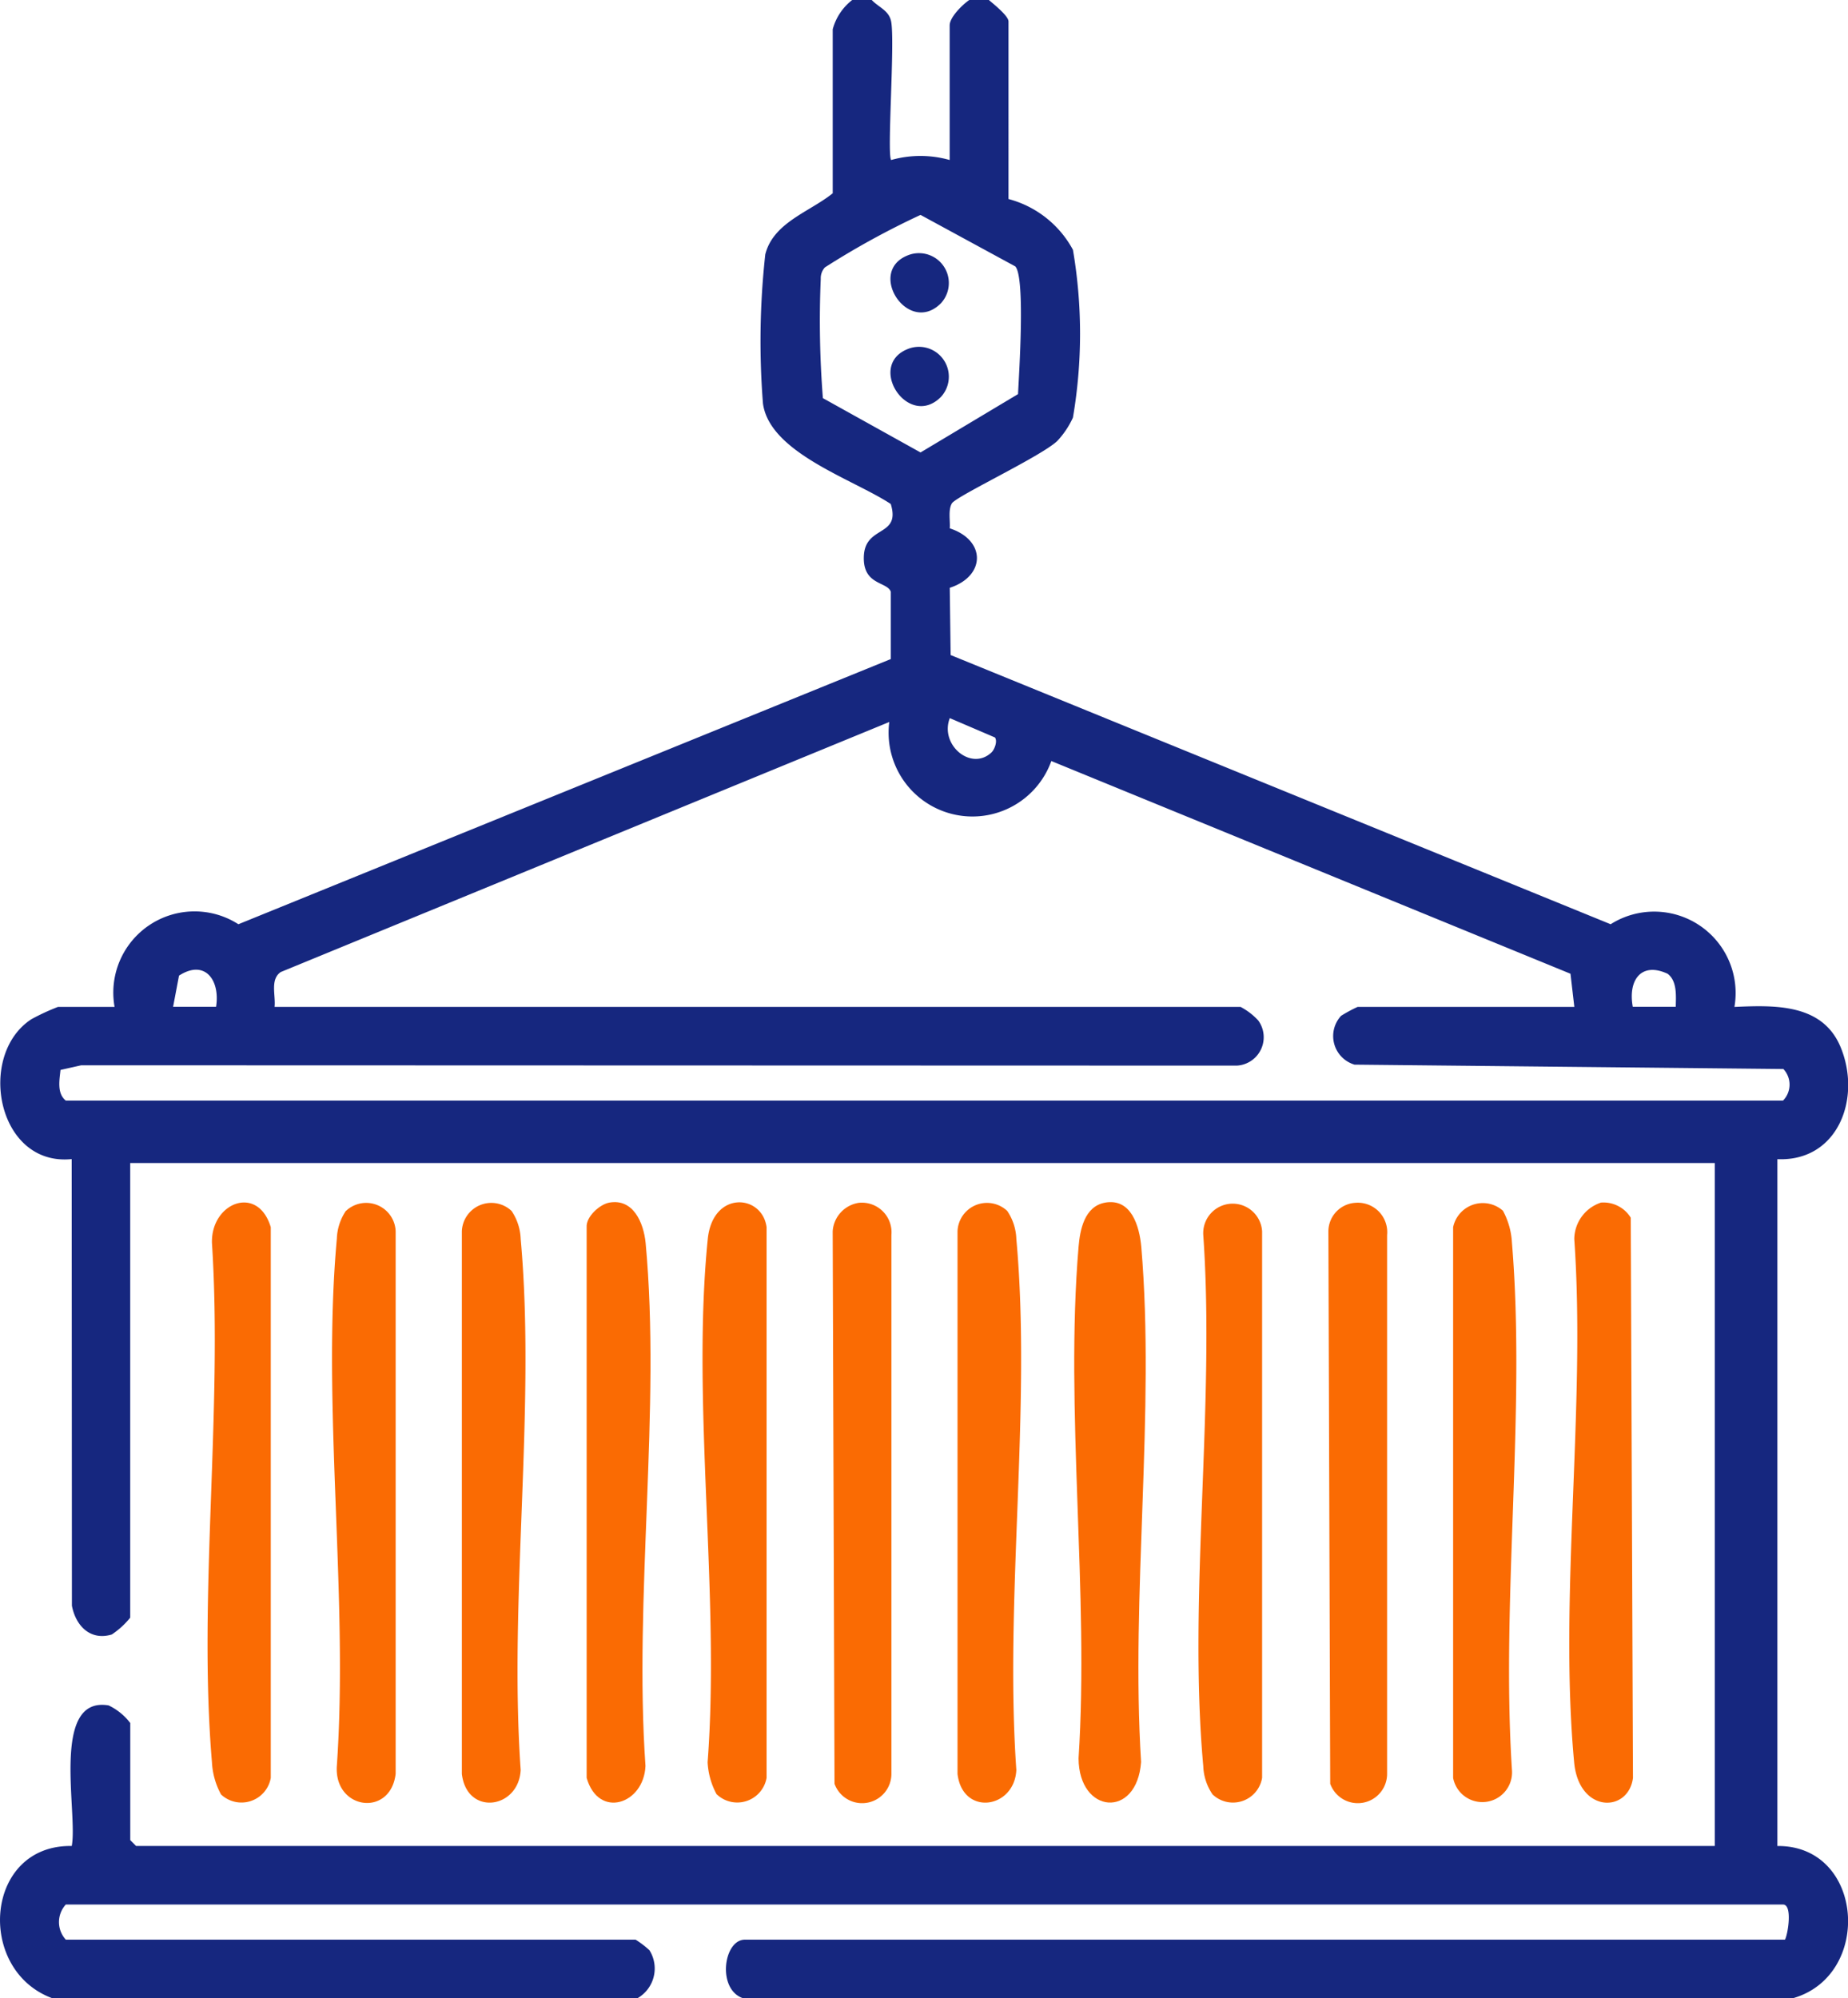
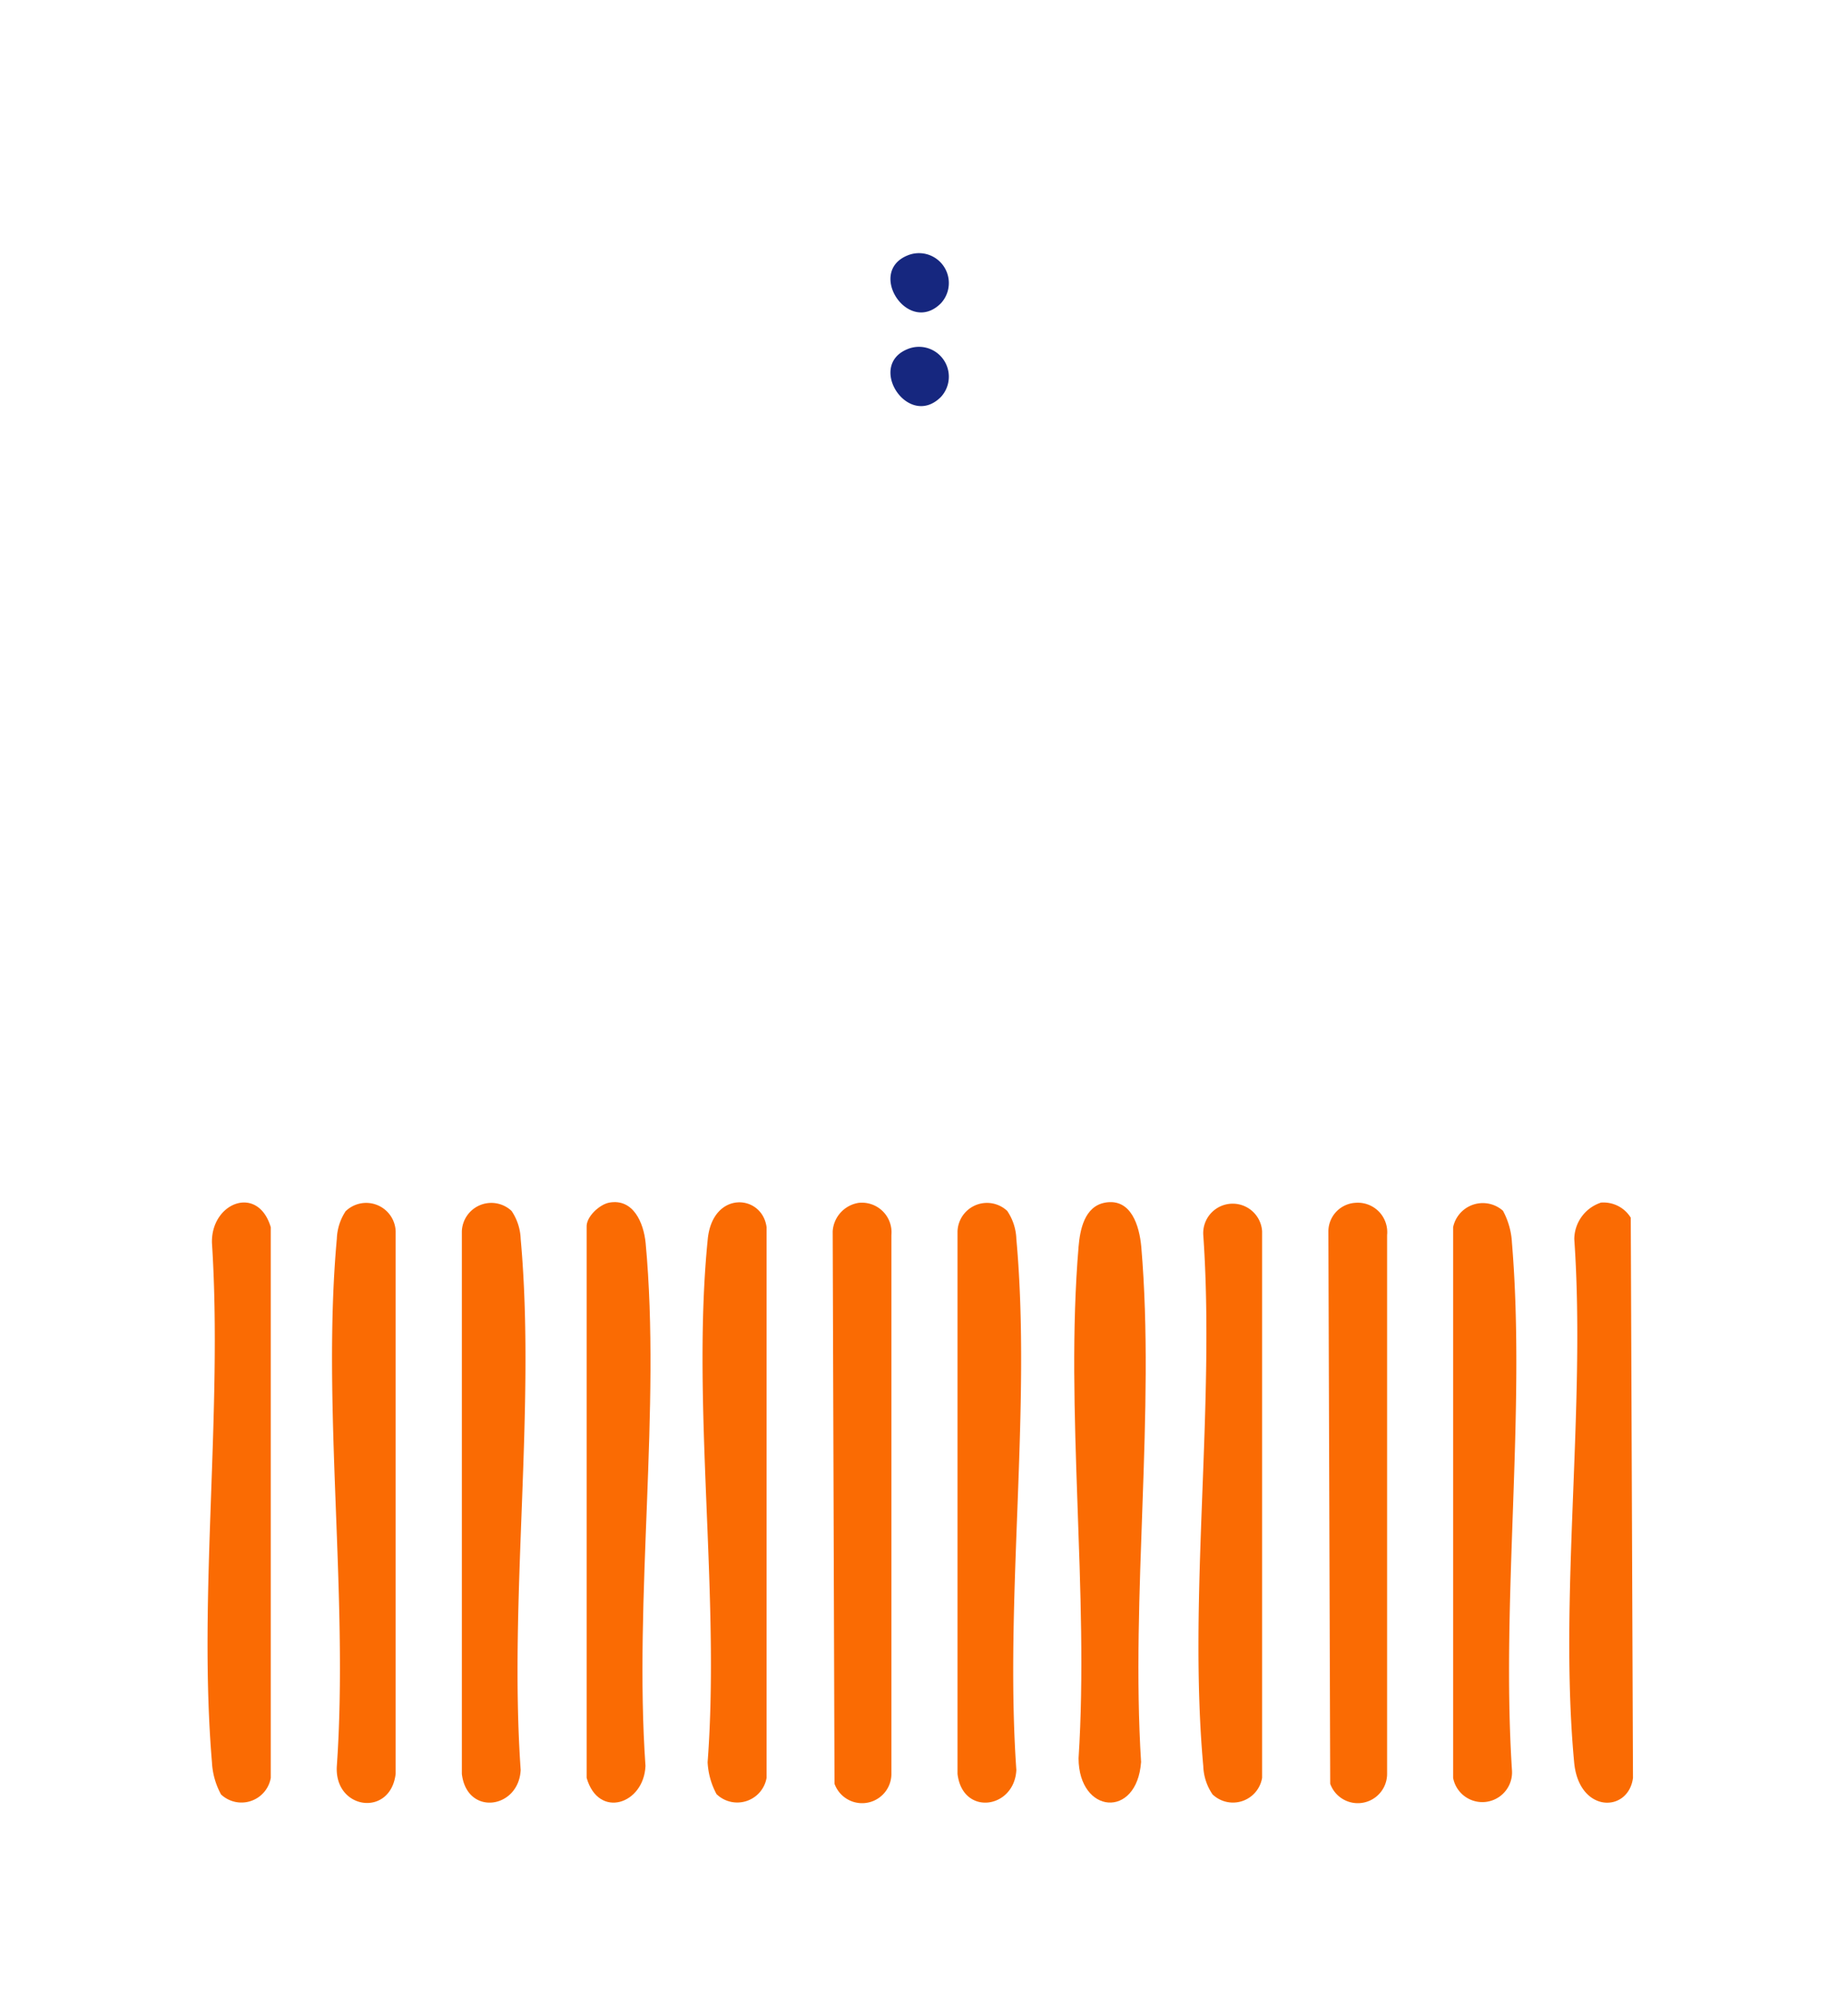
<svg xmlns="http://www.w3.org/2000/svg" id="Grupo_870" data-name="Grupo 870" width="65.969" height="71.333" viewBox="0 0 65.969 71.333">
  <defs>
    <clipPath id="clip-path">
      <rect id="Rectángulo_985" data-name="Rectángulo 985" width="65.969" height="71.333" fill="#16277f" />
    </clipPath>
  </defs>
  <g id="Grupo_869" data-name="Grupo 869" clip-path="url(#clip-path)">
-     <path id="Trazado_5115" data-name="Trazado 5115" d="M31.119,0c.253.268.616.371.693.77.14.728-.156,4.754,0,4.942a3.852,3.852,0,0,1,2.089,0V.906c0-.292.454-.738.7-.906h.7c.17.148.7.566.7.766V7.105a3.685,3.685,0,0,1,2.3,1.812,17.767,17.767,0,0,1,0,5.991,3.094,3.094,0,0,1-.559.834c-.578.551-3.607,1.968-3.762,2.228-.14.234-.055.62-.076.891,1.3.424,1.286,1.705,0,2.123l.031,2.4,23.561,9.61a2.907,2.907,0,0,1,4.419,2.952c1.43-.063,3.143-.127,3.79,1.435.758,1.83-.1,4.093-2.257,4V65.9c3.089-.028,3.422,4.614.558,5.433H26.521c-.933-.32-.693-2.09.07-2.09H63.72c.109-.211.272-1.254-.07-1.254H2.349a.929.929,0,0,0,0,1.254H22.69a3.422,3.422,0,0,1,.493.377,1.223,1.223,0,0,1-.424,1.712H1.861c-2.736-1.013-2.414-5.482.7-5.433.228-1.156-.77-5.367,1.316-5.018a2.1,2.1,0,0,1,.773.629v4.18l.209.209H61.213V41.518H4.648V57.749a2.948,2.948,0,0,1-.657.6c-.771.232-1.289-.315-1.424-1.027L2.559,41.378c-2.663.269-3.4-3.711-1.441-4.992a7.783,7.783,0,0,1,.953-.441H4.09a2.9,2.9,0,0,1,4.42-2.951L31.8,23.527l0-2.4c-.123-.373-1.008-.225-.963-1.273.048-1.116,1.325-.674.961-1.862-1.338-.885-4.322-1.823-4.562-3.587a28.216,28.216,0,0,1,.083-5.326C27.61,7.94,28.9,7.566,29.726,6.9V1.045A1.967,1.967,0,0,1,30.422,0Zm5.12,9.508L32.861,7.672a29.064,29.064,0,0,0-3.413,1.873.57.57,0,0,0-.149.408,35.281,35.281,0,0,0,.076,4.26l3.486,1.939,3.48-2.083c.035-.732.266-4.181-.1-4.561M35.4,26.854c.1-.1.216-.389.118-.527l-1.613-.691c-.369.959.772,1.911,1.495,1.219M9.8,35.945H44.285a2.336,2.336,0,0,1,.631.484,1.015,1.015,0,0,1-.764,1.612L2.9,38.029l-.74.166c-.037.361-.133.837.189,1.095h61.3a.814.814,0,0,0,.013-1.128l-15.309-.156a1.064,1.064,0,0,1-.479-1.743,5.039,5.039,0,0,1,.588-.317H56.2l-.138-1.185L37.53,27.168a2.993,2.993,0,0,1-5.785-1.394L10.023,34.7c-.389.265-.177.831-.221,1.242m-2.089,0c.152-.954-.4-1.71-1.323-1.113l-.211,1.113Zm52.107,0c.007-.383.055-.916-.288-1.179-.947-.442-1.421.232-1.246,1.179Z" transform="translate(0)" fill="#16277f" />
    <path id="Trazado_5116" data-name="Trazado 5116" d="M276.309,308.033c.943-.172,1.233.839,1.3,1.576.5,5.876-.38,12.444-.007,18.393-.149,2.04-2.224,1.857-2.232-.132.382-5.909-.492-12.424,0-18.261.051-.607.21-1.442.944-1.576" transform="translate(-236.868 -265.1)" fill="#fa6b03" />
    <path id="Trazado_5117" data-name="Trazado 5117" d="M341.275,308.179a1.051,1.051,0,0,1,1.158,1.148l0,19.236a1.046,1.046,0,0,1-2.031.352l-.065-19.725a1.026,1.026,0,0,1,.942-1.012" transform="translate(-292.917 -265.238)" fill="#fa6b03" />
    <path id="Trazado_5118" data-name="Trazado 5118" d="M214.264,308.143a1.058,1.058,0,0,1,1.159,1.15l0,19.236a1.046,1.046,0,0,1-2.031.352l-.065-19.724a1.1,1.1,0,0,1,.94-1.015" transform="translate(-183.602 -265.204)" fill="#fa6b03" />
    <path id="Trazado_5119" data-name="Trazado 5119" d="M85.579,308.509a1.053,1.053,0,0,1,1.775.724V328.6c-.181,1.565-2.2,1.286-2.1-.276.424-6.06-.544-12.848,0-18.821a1.9,1.9,0,0,1,.325-1" transform="translate(-73.23 -265.28)" fill="#fa6b03" />
    <path id="Trazado_5120" data-name="Trazado 5120" d="M180.513,329.206a2.684,2.684,0,0,1-.321-1.143c.453-5.975-.584-12.8.005-18.676.175-1.743,1.943-1.609,2.1-.425v19.659a1.063,1.063,0,0,1-1.782.584" transform="translate(-154.932 -265.153)" fill="#fa6b03" />
    <path id="Trazado_5121" data-name="Trazado 5121" d="M307.569,329.34a1.9,1.9,0,0,1-.325-1c-.547-6.016.427-12.855,0-18.958a1.051,1.051,0,1,1,2.1-.139l0,19.515a1.055,1.055,0,0,1-1.779.581" transform="translate(-264.29 -265.291)" fill="#fa6b03" />
    <path id="Trazado_5122" data-name="Trazado 5122" d="M374.087,308.555a2.689,2.689,0,0,1,.32,1.143c.5,6.016-.393,12.728,0,18.818a1.061,1.061,0,0,1-2.1.283V309.14a1.082,1.082,0,0,1,1.782-.585" transform="translate(-320.434 -265.33)" fill="#fa6b03" />
    <path id="Trazado_5123" data-name="Trazado 5123" d="M53.67,329.237a2.682,2.682,0,0,1-.321-1.143c-.5-5.928.389-12.54,0-18.541-.036-1.437,1.64-2.1,2.1-.559v19.659a1.063,1.063,0,0,1-1.782.584" transform="translate(-45.783 -265.184)" fill="#fa6b03" />
    <path id="Trazado_5124" data-name="Trazado 5124" d="M120.109,308.509a1.9,1.9,0,0,1,.325,1c.546,6.016-.427,12.855,0,18.958-.071,1.392-1.921,1.653-2.1.139V309.233a1.053,1.053,0,0,1,1.775-.724" transform="translate(-101.847 -265.28)" fill="#fa6b03" />
    <path id="Trazado_5125" data-name="Trazado 5125" d="M247.109,308.509a1.9,1.9,0,0,1,.325,1c.546,6.016-.427,12.855,0,18.958-.071,1.392-1.921,1.653-2.1.139V309.233a1.053,1.053,0,0,1,1.775-.724" transform="translate(-211.153 -265.28)" fill="#fa6b03" />
    <path id="Trazado_5126" data-name="Trazado 5126" d="M151.106,308.038c.862-.157,1.229.724,1.3,1.436.552,5.91-.424,12.674-.005,18.675-.059,1.369-1.677,1.9-2.1.425V308.915c-.025-.376.467-.815.806-.877" transform="translate(-129.359 -265.106)" fill="#fa6b03" />
    <path id="Trazado_5127" data-name="Trazado 5127" d="M403.19,308.063a1.143,1.143,0,0,1,1.079.538l.079,20c-.163,1.251-1.932,1.268-2.1-.559-.551-5.913.423-12.672.005-18.675a1.383,1.383,0,0,1,.939-1.3" transform="translate(-346.055 -265.131)" fill="#fa6b03" />
    <path id="Trazado_5128" data-name="Trazado 5128" d="M229.955,66.632c-1.157,1.157-2.643-1.094-1.212-1.7a1.066,1.066,0,0,1,1.212,1.7" transform="translate(-196.368 -55.804)" fill="#16277f" />
    <path id="Trazado_5129" data-name="Trazado 5129" d="M229.955,90.632c-1.157,1.157-2.643-1.094-1.212-1.7a1.066,1.066,0,0,1,1.212,1.7" transform="translate(-196.368 -76.46)" fill="#16277f" />
  </g>
</svg>